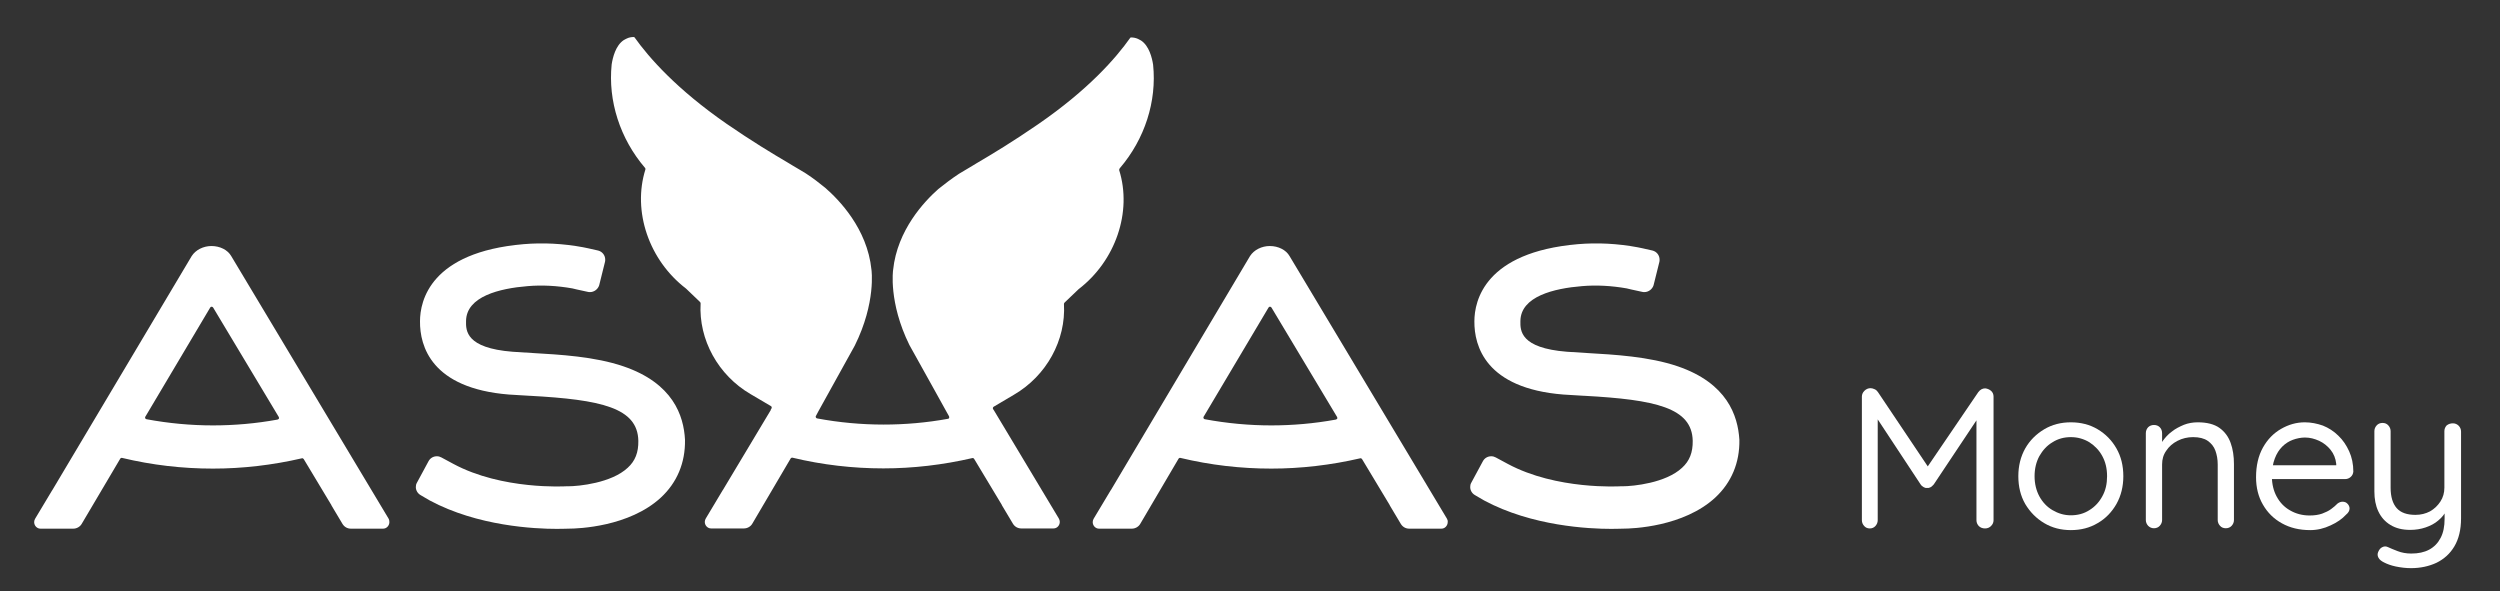
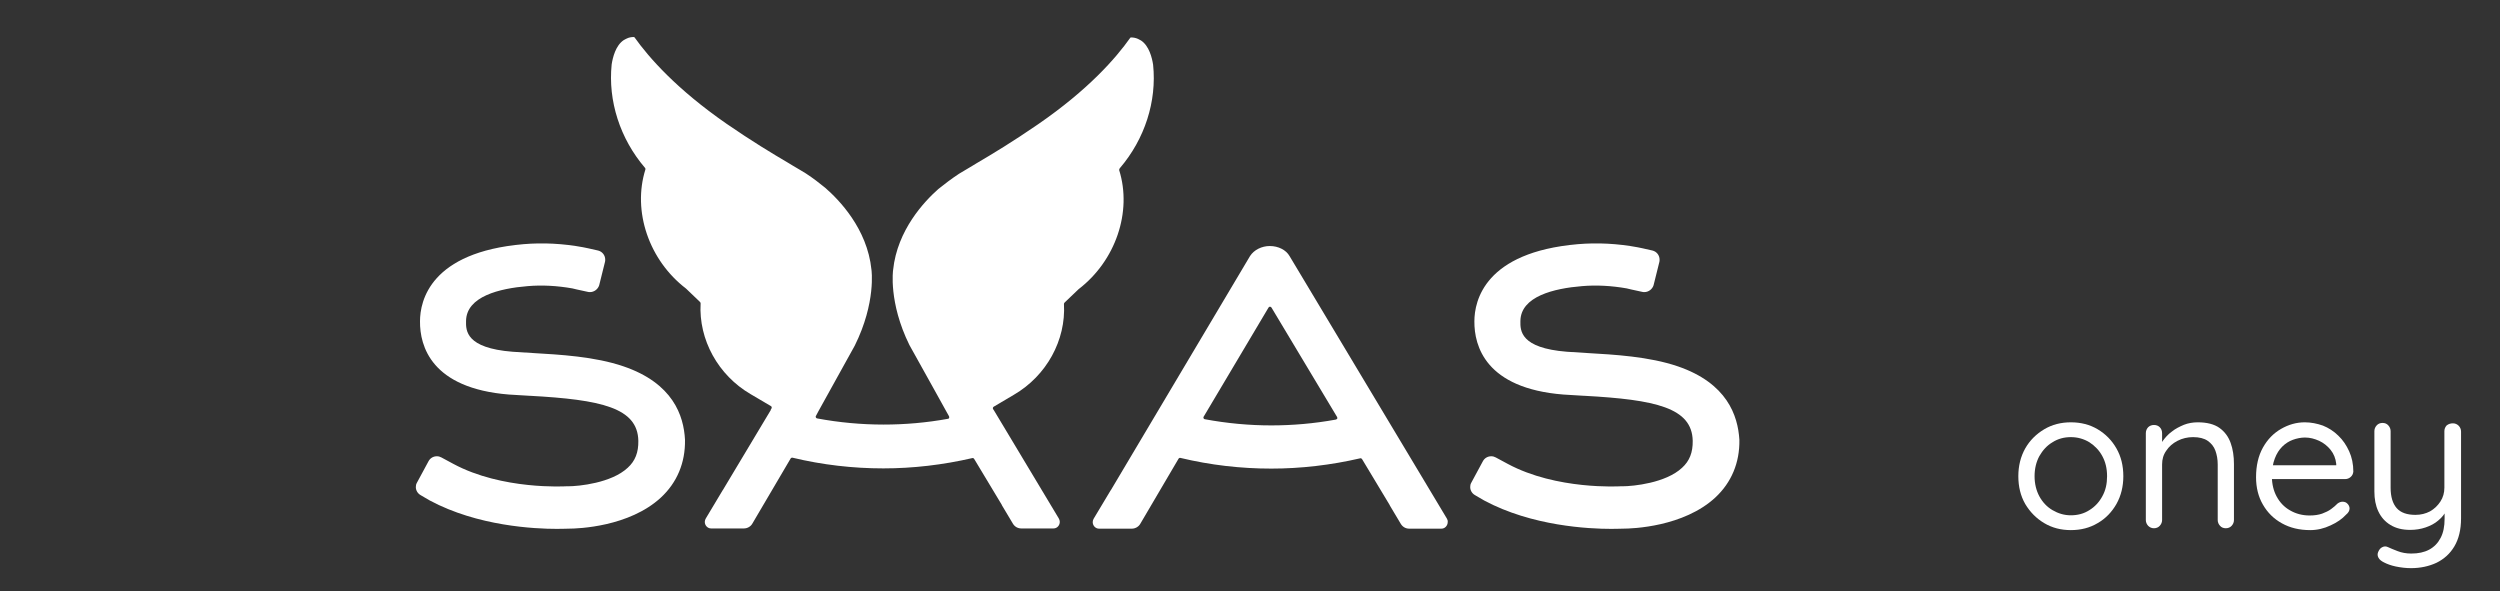
<svg xmlns="http://www.w3.org/2000/svg" width="93" height="22" viewBox="0 0 93 22" fill="none">
  <rect x="0" y="0" width="93" height="22" fill="#333333" stroke="none" />
  <path d="M53.824 19.291L47.972 9.527C47.841 9.297 47.554 9.152 47.236 9.152C46.934 9.152 46.647 9.297 46.5 9.527L41.323 18.235C41.323 18.235 41.323 18.235 41.315 18.243L40.687 19.291C40.664 19.329 40.649 19.375 40.649 19.421C40.649 19.559 40.757 19.666 40.881 19.666H42.09H42.106C42.23 19.666 42.354 19.597 42.416 19.49L43.842 17.064C43.857 17.041 43.888 17.026 43.911 17.034C45.027 17.302 46.159 17.432 47.29 17.432C48.391 17.432 49.507 17.302 50.6 17.049C50.631 17.041 50.654 17.057 50.669 17.08L51.7 18.794V18.801L52.111 19.49C52.181 19.605 52.297 19.666 52.421 19.666H53.622C53.754 19.666 53.855 19.551 53.855 19.421C53.862 19.375 53.847 19.329 53.824 19.291ZM49.685 15.61C48.887 15.756 48.081 15.825 47.29 15.825C46.469 15.825 45.64 15.748 44.818 15.595C44.795 15.588 44.779 15.58 44.772 15.557C44.764 15.534 44.764 15.511 44.779 15.496L47.19 11.44C47.205 11.417 47.221 11.409 47.244 11.409C47.267 11.409 47.29 11.425 47.298 11.44L49.739 15.511C49.747 15.526 49.755 15.557 49.747 15.572C49.724 15.595 49.708 15.61 49.685 15.61Z" fill="white" />
-   <path d="M14.454 19.291L8.602 9.527C8.471 9.297 8.184 9.152 7.866 9.152C7.564 9.152 7.277 9.297 7.13 9.527L1.945 18.235C1.945 18.235 1.945 18.235 1.938 18.243L1.31 19.291C1.286 19.329 1.271 19.375 1.271 19.421C1.271 19.559 1.379 19.666 1.504 19.666H2.712H2.728C2.852 19.666 2.976 19.597 3.038 19.49L4.472 17.064C4.487 17.041 4.518 17.026 4.542 17.034C5.657 17.302 6.789 17.432 7.92 17.432C9.021 17.432 10.137 17.302 11.23 17.049C11.261 17.041 11.284 17.057 11.3 17.08L12.33 18.794V18.801L12.741 19.49C12.811 19.605 12.927 19.666 13.051 19.666H14.252C14.384 19.666 14.485 19.551 14.485 19.421C14.485 19.375 14.477 19.329 14.454 19.291ZM10.315 15.61C9.517 15.756 8.711 15.825 7.92 15.825C7.099 15.825 6.27 15.748 5.448 15.595C5.425 15.588 5.41 15.58 5.402 15.557C5.394 15.534 5.394 15.511 5.41 15.496L7.82 11.44C7.835 11.417 7.851 11.409 7.874 11.409C7.897 11.409 7.92 11.425 7.928 11.44L10.37 15.511C10.377 15.526 10.385 15.557 10.377 15.572C10.354 15.595 10.338 15.61 10.315 15.61Z" fill="white" />
  <path d="M23.196 13.629C22.119 13.261 20.832 13.192 19.794 13.131C19.53 13.116 19.282 13.101 19.065 13.085C17.329 12.947 17.329 12.297 17.337 11.945C17.345 11.027 18.584 10.728 19.631 10.644C20.166 10.598 20.724 10.629 21.289 10.728C21.328 10.736 21.398 10.751 21.452 10.767L21.87 10.858C21.894 10.866 21.925 10.866 21.948 10.866C22.103 10.866 22.242 10.759 22.289 10.614L22.506 9.741C22.514 9.711 22.514 9.688 22.514 9.657C22.514 9.496 22.405 9.359 22.25 9.32L21.878 9.236C21.832 9.229 21.77 9.213 21.692 9.198C20.948 9.06 20.204 9.022 19.476 9.083C16.012 9.382 15.624 11.188 15.624 11.953C15.616 12.871 16.043 14.447 18.933 14.677C19.166 14.692 19.422 14.707 19.693 14.723H19.708C22.366 14.868 23.723 15.167 23.746 16.399C23.754 16.827 23.63 17.148 23.351 17.401C22.746 17.967 21.537 18.09 21.127 18.09C21.103 18.09 21.072 18.09 21.057 18.09C21.034 18.09 18.685 18.235 16.864 17.256L16.422 17.018C16.368 16.988 16.314 16.973 16.252 16.973C16.12 16.973 16.004 17.041 15.942 17.156L15.508 17.96C15.477 18.013 15.469 18.067 15.469 18.12C15.469 18.243 15.539 18.358 15.647 18.419L15.988 18.618C17.771 19.574 19.887 19.674 20.716 19.674C20.933 19.674 21.08 19.666 21.15 19.666C21.514 19.666 23.405 19.597 24.583 18.511C25.188 17.952 25.497 17.21 25.482 16.36C25.436 15.457 25.032 14.256 23.196 13.629Z" fill="white" />
  <path d="M62.418 13.629C61.341 13.261 60.055 13.192 59.016 13.131C58.753 13.116 58.505 13.101 58.288 13.085C56.552 12.947 56.552 12.297 56.559 11.945C56.567 11.027 57.807 10.728 58.853 10.644C59.388 10.598 59.946 10.629 60.512 10.728C60.551 10.736 60.62 10.751 60.675 10.767L61.093 10.858C61.116 10.866 61.147 10.866 61.171 10.866C61.326 10.866 61.465 10.759 61.512 10.614L61.729 9.741C61.736 9.711 61.736 9.688 61.736 9.657C61.736 9.496 61.628 9.359 61.473 9.32L61.101 9.236C61.054 9.229 60.992 9.213 60.915 9.198C60.171 9.06 59.427 9.022 58.698 9.083C55.234 9.382 54.847 11.188 54.847 11.953C54.839 12.871 55.265 14.447 58.156 14.677C58.388 14.692 58.644 14.707 58.915 14.723H58.931C61.589 14.868 62.945 15.167 62.969 16.399C62.976 16.827 62.852 17.148 62.573 17.401C61.969 17.967 60.76 18.09 60.349 18.09C60.326 18.09 60.295 18.09 60.279 18.09C60.256 18.09 57.908 18.235 56.087 17.256L55.645 17.018C55.591 16.988 55.536 16.973 55.474 16.973C55.343 16.973 55.226 17.041 55.164 17.156L54.73 17.96C54.699 18.013 54.692 18.067 54.692 18.12C54.692 18.243 54.761 18.358 54.87 18.419L55.211 18.618C56.993 19.574 59.109 19.674 59.938 19.674C60.155 19.674 60.303 19.666 60.372 19.666C60.737 19.666 62.628 19.597 63.806 18.511C64.41 17.952 64.72 17.21 64.705 16.36C64.65 15.457 64.247 14.256 62.418 13.629Z" fill="white" />
  <path d="M41.656 6.259C42.586 5.173 43.036 3.773 42.896 2.41C42.858 2.158 42.749 1.706 42.447 1.507C42.408 1.485 42.369 1.462 42.331 1.446C42.245 1.408 42.16 1.393 42.075 1.393C42.059 1.393 42.051 1.4 42.044 1.408C41.509 2.166 40.486 3.336 38.618 4.622C37.673 5.272 36.937 5.716 36.324 6.076L36.161 6.175C35.983 6.282 35.828 6.374 35.673 6.466C35.386 6.657 35.131 6.849 34.906 7.032C34.387 7.491 33.379 8.555 33.224 10.04C33.224 10.04 33.046 11.241 33.829 12.833L34.774 14.531L35.224 15.343L35.301 15.48C35.309 15.496 35.317 15.526 35.309 15.542C35.301 15.565 35.286 15.58 35.263 15.58C34.464 15.725 33.658 15.794 32.868 15.794C32.046 15.794 31.217 15.718 30.395 15.565C30.372 15.557 30.357 15.549 30.349 15.526C30.341 15.503 30.341 15.48 30.357 15.465L30.442 15.304L31.798 12.856C32.596 11.249 32.418 10.032 32.418 10.032C32.263 8.502 31.201 7.423 30.698 6.986C30.481 6.81 30.248 6.627 29.977 6.451C29.83 6.359 29.667 6.267 29.489 6.16L29.326 6.061C28.714 5.701 27.977 5.257 27.032 4.607C25.164 3.313 24.141 2.143 23.607 1.393C23.599 1.385 23.591 1.377 23.576 1.377C23.49 1.377 23.397 1.393 23.32 1.431C23.281 1.446 23.25 1.469 23.203 1.492C22.901 1.691 22.793 2.143 22.754 2.395C22.614 3.75 23.064 5.158 23.994 6.244C24.009 6.259 24.017 6.282 24.009 6.305C23.521 7.859 24.141 9.68 25.521 10.736L26.04 11.233C26.055 11.249 26.063 11.264 26.063 11.287C25.986 12.634 26.714 13.958 27.923 14.662L28.675 15.105C28.691 15.113 28.706 15.128 28.706 15.144C28.714 15.159 28.706 15.182 28.698 15.197L28.667 15.251H28.675L26.892 18.227C26.892 18.227 26.892 18.227 26.885 18.235L26.257 19.284C26.234 19.322 26.218 19.368 26.218 19.414C26.218 19.551 26.327 19.658 26.451 19.658H27.66H27.675C27.799 19.658 27.923 19.59 27.985 19.482L29.411 17.057C29.427 17.034 29.458 17.018 29.481 17.026C30.597 17.294 31.729 17.424 32.86 17.424C33.961 17.424 35.077 17.294 36.169 17.041C36.2 17.034 36.224 17.049 36.239 17.072L37.27 18.786V18.794L37.681 19.482C37.75 19.597 37.867 19.658 37.99 19.658H39.192C39.324 19.658 39.424 19.544 39.424 19.414C39.424 19.368 39.409 19.322 39.386 19.284L36.975 15.266L36.944 15.22C36.937 15.205 36.929 15.19 36.937 15.167C36.944 15.151 36.952 15.136 36.968 15.128L37.719 14.684C38.928 13.98 39.657 12.657 39.579 11.31C39.579 11.287 39.587 11.272 39.602 11.256L40.122 10.759C41.501 9.703 42.121 7.882 41.633 6.328C41.633 6.298 41.641 6.275 41.656 6.259Z" fill="white" />
-   <path d="M69.587 14.44C69.634 14.44 69.68 14.455 69.734 14.478C69.789 14.501 69.828 14.539 69.859 14.585L71.85 17.554L71.579 17.546L73.594 14.585C73.664 14.493 73.749 14.447 73.85 14.447C73.927 14.455 74.005 14.486 74.067 14.539C74.129 14.593 74.16 14.669 74.16 14.753V19.352C74.16 19.436 74.129 19.505 74.067 19.567C74.005 19.628 73.935 19.658 73.842 19.658C73.749 19.658 73.671 19.628 73.609 19.567C73.555 19.505 73.524 19.436 73.524 19.352V15.327L73.71 15.358L71.936 18.021C71.904 18.059 71.866 18.09 71.827 18.12C71.781 18.143 71.742 18.159 71.688 18.151C71.641 18.159 71.594 18.143 71.556 18.12C71.509 18.097 71.478 18.067 71.447 18.021L69.696 15.366L69.851 15.167V19.352C69.851 19.436 69.82 19.505 69.766 19.567C69.711 19.628 69.641 19.658 69.556 19.658C69.471 19.658 69.401 19.628 69.347 19.567C69.293 19.505 69.262 19.436 69.262 19.352V14.753C69.262 14.677 69.293 14.6 69.355 14.539C69.424 14.47 69.502 14.44 69.587 14.44Z" fill="white" />
  <path d="M78.988 17.715C78.988 18.097 78.903 18.442 78.732 18.748C78.562 19.046 78.329 19.291 78.035 19.459C77.74 19.636 77.407 19.72 77.035 19.72C76.671 19.72 76.338 19.636 76.043 19.459C75.749 19.284 75.516 19.046 75.338 18.748C75.167 18.449 75.082 18.105 75.082 17.715C75.082 17.332 75.167 16.988 75.338 16.682C75.508 16.383 75.749 16.146 76.043 15.97C76.338 15.794 76.671 15.71 77.035 15.71C77.407 15.71 77.74 15.794 78.035 15.97C78.329 16.146 78.562 16.383 78.732 16.682C78.903 16.98 78.988 17.325 78.988 17.715ZM78.383 17.715C78.383 17.424 78.322 17.179 78.205 16.965C78.089 16.751 77.926 16.582 77.725 16.452C77.523 16.33 77.291 16.261 77.035 16.261C76.787 16.261 76.555 16.322 76.353 16.452C76.144 16.575 75.989 16.751 75.865 16.965C75.749 17.179 75.686 17.432 75.686 17.715C75.686 17.998 75.749 18.25 75.865 18.465C75.981 18.679 76.144 18.855 76.353 18.977C76.562 19.1 76.787 19.169 77.035 19.169C77.291 19.169 77.523 19.108 77.725 18.977C77.926 18.855 78.089 18.679 78.205 18.465C78.329 18.243 78.383 17.998 78.383 17.715Z" fill="white" />
  <path d="M81.755 15.71C82.096 15.71 82.367 15.779 82.561 15.916C82.754 16.054 82.894 16.238 82.979 16.475C83.064 16.705 83.103 16.973 83.103 17.263V19.345C83.103 19.429 83.072 19.498 83.018 19.559C82.964 19.62 82.886 19.651 82.801 19.651C82.708 19.651 82.638 19.62 82.584 19.559C82.53 19.498 82.499 19.429 82.499 19.345V17.279C82.499 17.087 82.468 16.919 82.413 16.766C82.359 16.613 82.258 16.49 82.127 16.399C81.995 16.307 81.809 16.261 81.584 16.261C81.375 16.261 81.181 16.307 81.003 16.399C80.825 16.49 80.685 16.613 80.585 16.766C80.476 16.919 80.43 17.087 80.43 17.279V19.345C80.43 19.429 80.398 19.498 80.344 19.559C80.29 19.62 80.213 19.651 80.127 19.651C80.042 19.651 79.972 19.62 79.91 19.559C79.856 19.498 79.825 19.429 79.825 19.345V16.116C79.825 16.024 79.856 15.955 79.91 15.894C79.965 15.84 80.042 15.809 80.127 15.809C80.22 15.809 80.29 15.84 80.344 15.894C80.398 15.947 80.43 16.024 80.43 16.116V16.636L80.282 16.797C80.305 16.666 80.368 16.536 80.453 16.406C80.546 16.276 80.654 16.154 80.794 16.054C80.925 15.947 81.081 15.871 81.243 15.802C81.398 15.741 81.576 15.71 81.755 15.71Z" fill="white" />
  <path d="M85.94 19.72C85.537 19.72 85.188 19.636 84.886 19.467C84.583 19.299 84.351 19.069 84.18 18.771C84.01 18.48 83.925 18.136 83.925 17.753C83.925 17.325 84.01 16.957 84.18 16.651C84.351 16.345 84.576 16.116 84.855 15.955C85.134 15.794 85.428 15.71 85.738 15.71C85.971 15.71 86.195 15.756 86.412 15.832C86.622 15.916 86.815 16.039 86.986 16.207C87.156 16.368 87.288 16.567 87.389 16.789C87.49 17.011 87.544 17.263 87.544 17.546C87.536 17.623 87.505 17.692 87.443 17.745C87.381 17.799 87.311 17.822 87.234 17.822H84.266L84.134 17.309H87.032L86.908 17.416V17.256C86.885 17.049 86.815 16.881 86.699 16.735C86.583 16.59 86.436 16.475 86.273 16.399C86.102 16.322 85.932 16.276 85.746 16.276C85.599 16.276 85.444 16.307 85.296 16.36C85.149 16.414 85.017 16.498 84.901 16.613C84.785 16.728 84.692 16.873 84.622 17.057C84.552 17.24 84.514 17.462 84.514 17.715C84.514 18.006 84.576 18.258 84.692 18.472C84.808 18.687 84.971 18.863 85.188 18.985C85.397 19.108 85.645 19.176 85.916 19.176C86.095 19.176 86.25 19.153 86.381 19.108C86.505 19.061 86.622 19.008 86.715 18.939C86.808 18.87 86.893 18.801 86.955 18.733C87.017 18.687 87.079 18.664 87.141 18.664C87.218 18.664 87.28 18.687 87.327 18.74C87.373 18.786 87.404 18.847 87.404 18.916C87.404 19 87.358 19.077 87.273 19.146C87.133 19.299 86.939 19.436 86.699 19.544C86.459 19.658 86.203 19.72 85.94 19.72Z" fill="white" />
  <path d="M91.249 15.748C91.334 15.748 91.404 15.779 91.466 15.84C91.52 15.901 91.551 15.97 91.551 16.054V19.284C91.551 19.704 91.466 20.049 91.303 20.324C91.14 20.6 90.915 20.799 90.636 20.936C90.357 21.066 90.04 21.135 89.691 21.135C89.497 21.135 89.311 21.112 89.125 21.074C88.947 21.036 88.8 20.982 88.683 20.921C88.59 20.875 88.521 20.822 88.482 20.753C88.443 20.684 88.435 20.615 88.466 20.538C88.505 20.447 88.552 20.385 88.621 20.355C88.691 20.317 88.761 20.317 88.838 20.355C88.916 20.393 89.032 20.439 89.187 20.5C89.342 20.561 89.513 20.592 89.699 20.592C89.962 20.592 90.179 20.546 90.365 20.447C90.551 20.347 90.691 20.202 90.791 20.01C90.892 19.819 90.939 19.582 90.939 19.299V18.778L91.024 18.954C90.946 19.115 90.846 19.245 90.706 19.36C90.574 19.475 90.412 19.559 90.233 19.62C90.055 19.681 89.861 19.712 89.66 19.712C89.365 19.712 89.125 19.651 88.924 19.528C88.722 19.406 88.575 19.238 88.474 19.023C88.373 18.809 88.327 18.564 88.327 18.281V16.039C88.327 15.955 88.358 15.886 88.412 15.825C88.466 15.764 88.544 15.733 88.629 15.733C88.722 15.733 88.792 15.764 88.846 15.825C88.9 15.886 88.931 15.955 88.931 16.039V18.143C88.931 18.48 89.009 18.733 89.156 18.901C89.303 19.069 89.536 19.153 89.854 19.153C90.055 19.153 90.233 19.108 90.396 19.023C90.559 18.931 90.683 18.809 90.784 18.656C90.884 18.503 90.931 18.327 90.931 18.143V16.039C90.931 15.955 90.962 15.886 91.016 15.825C91.086 15.771 91.163 15.748 91.249 15.748Z" fill="white" />
</svg>